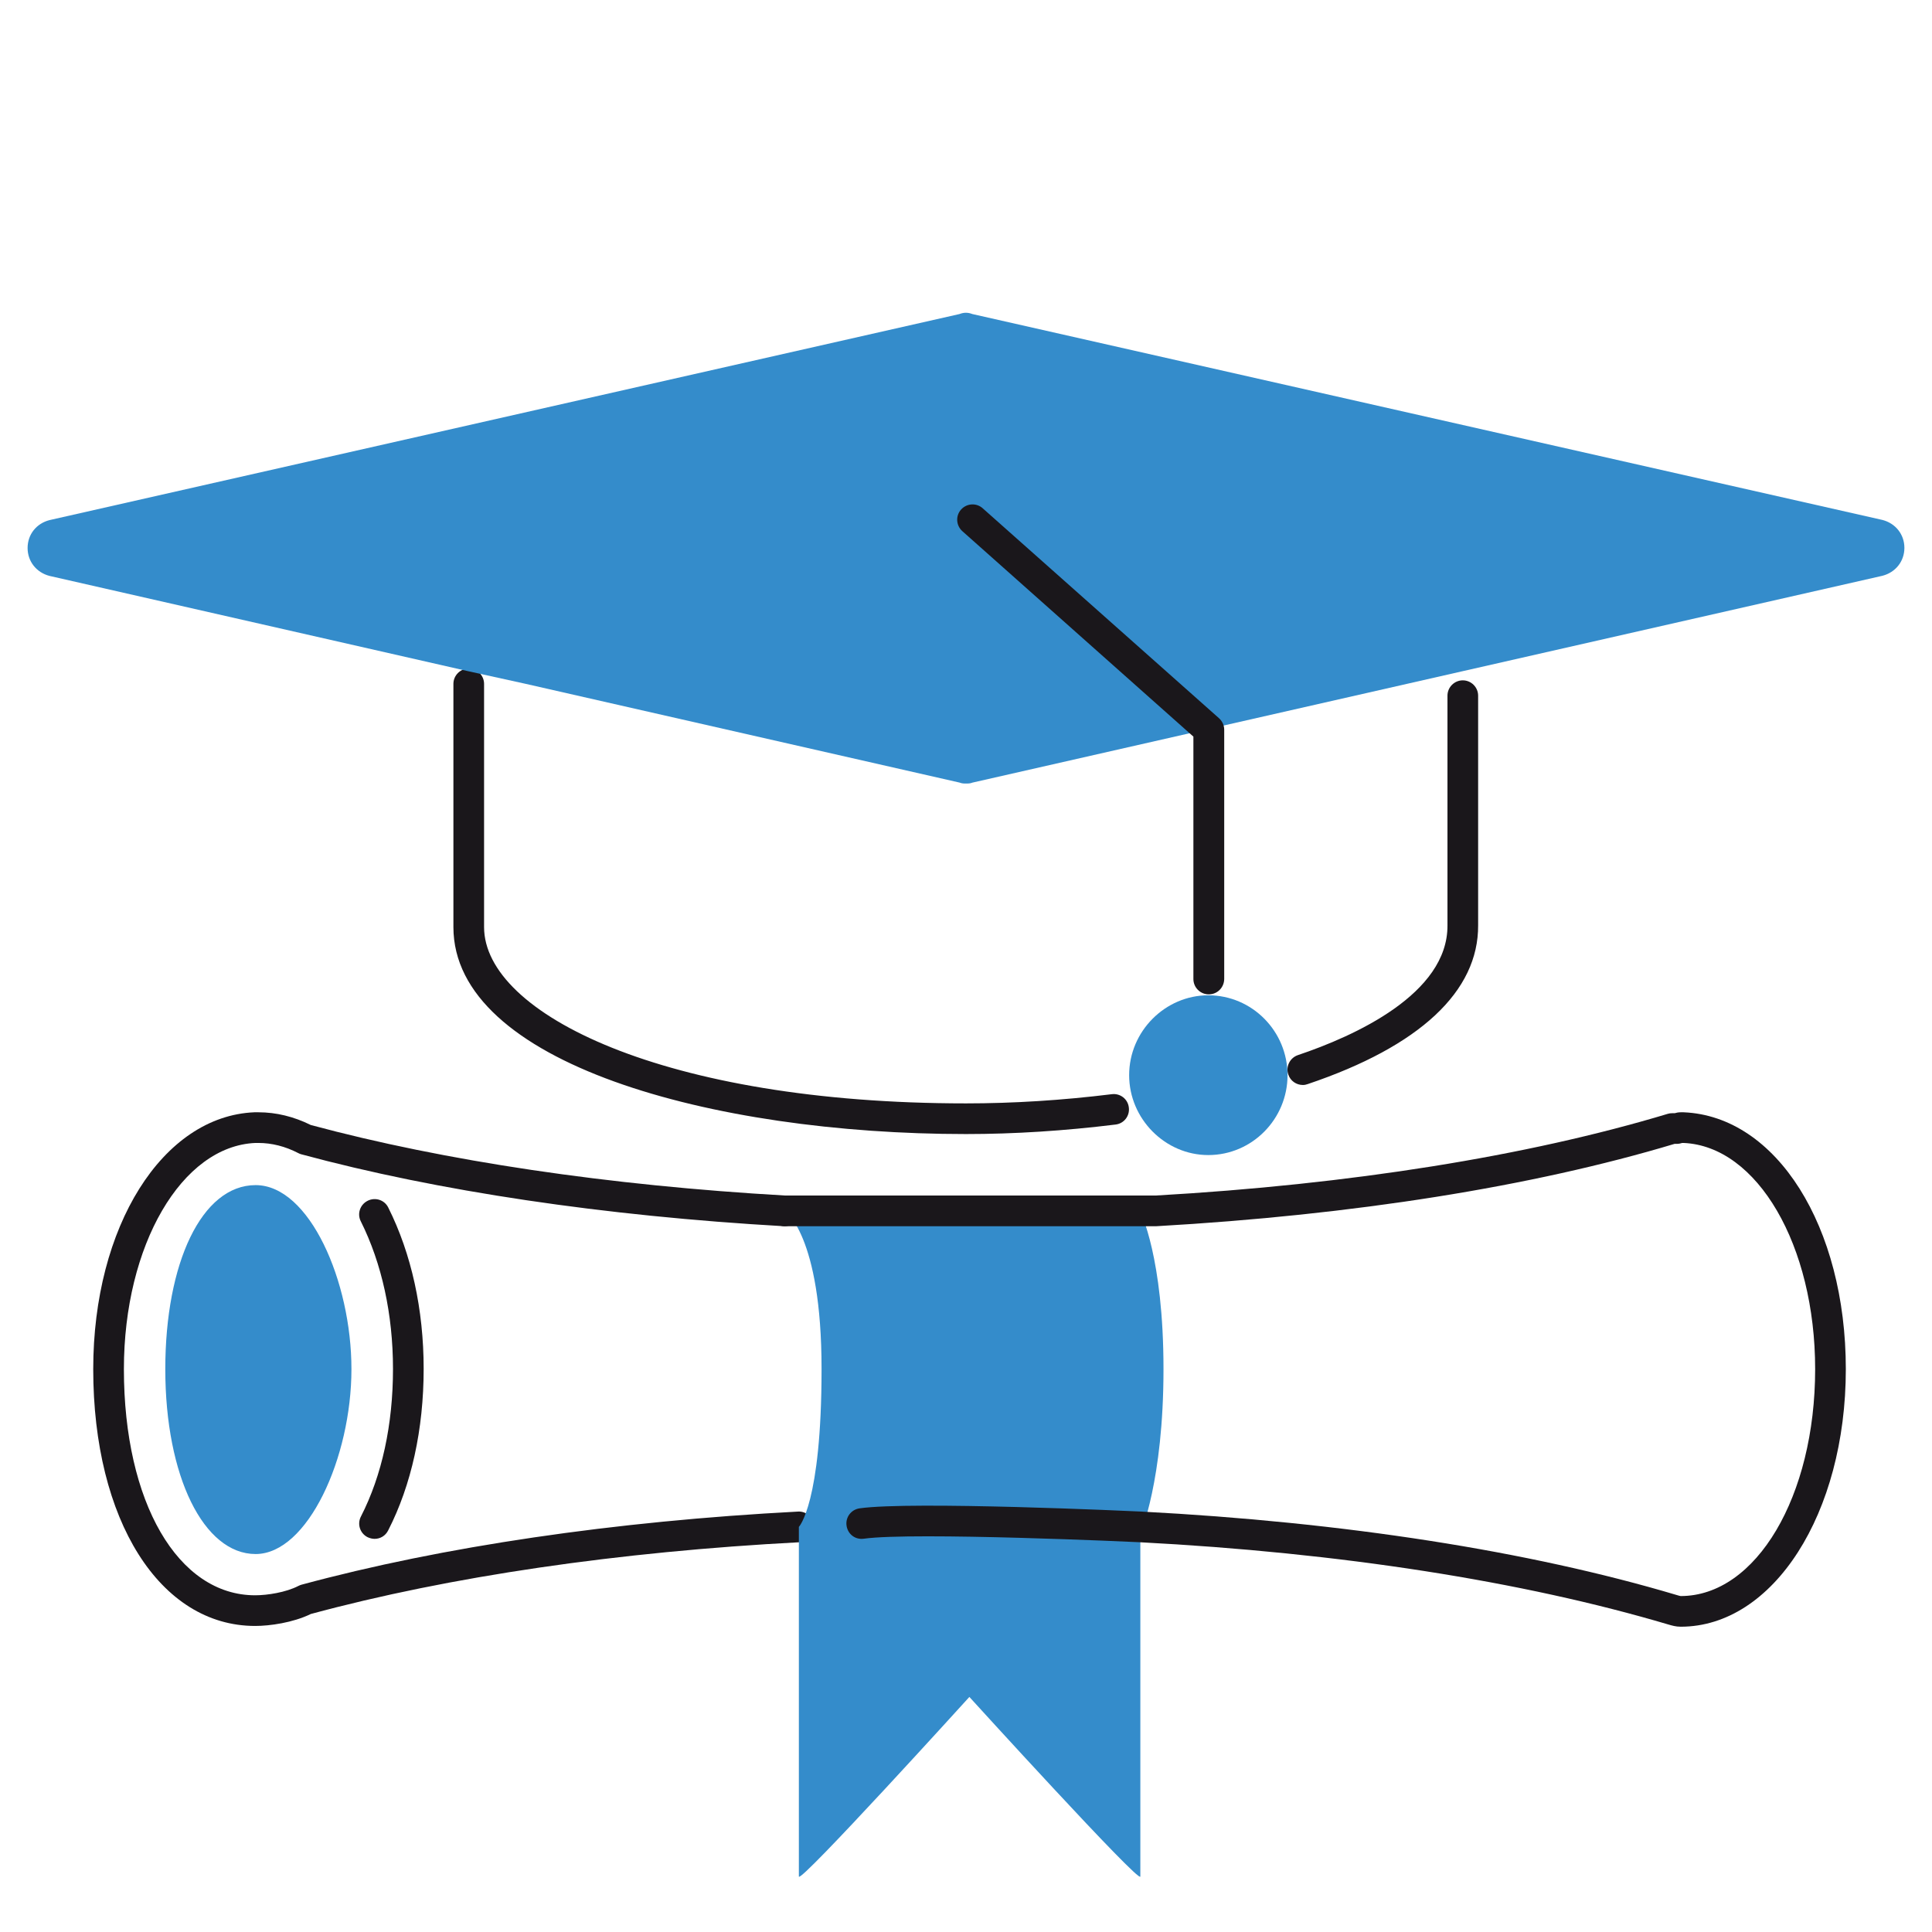
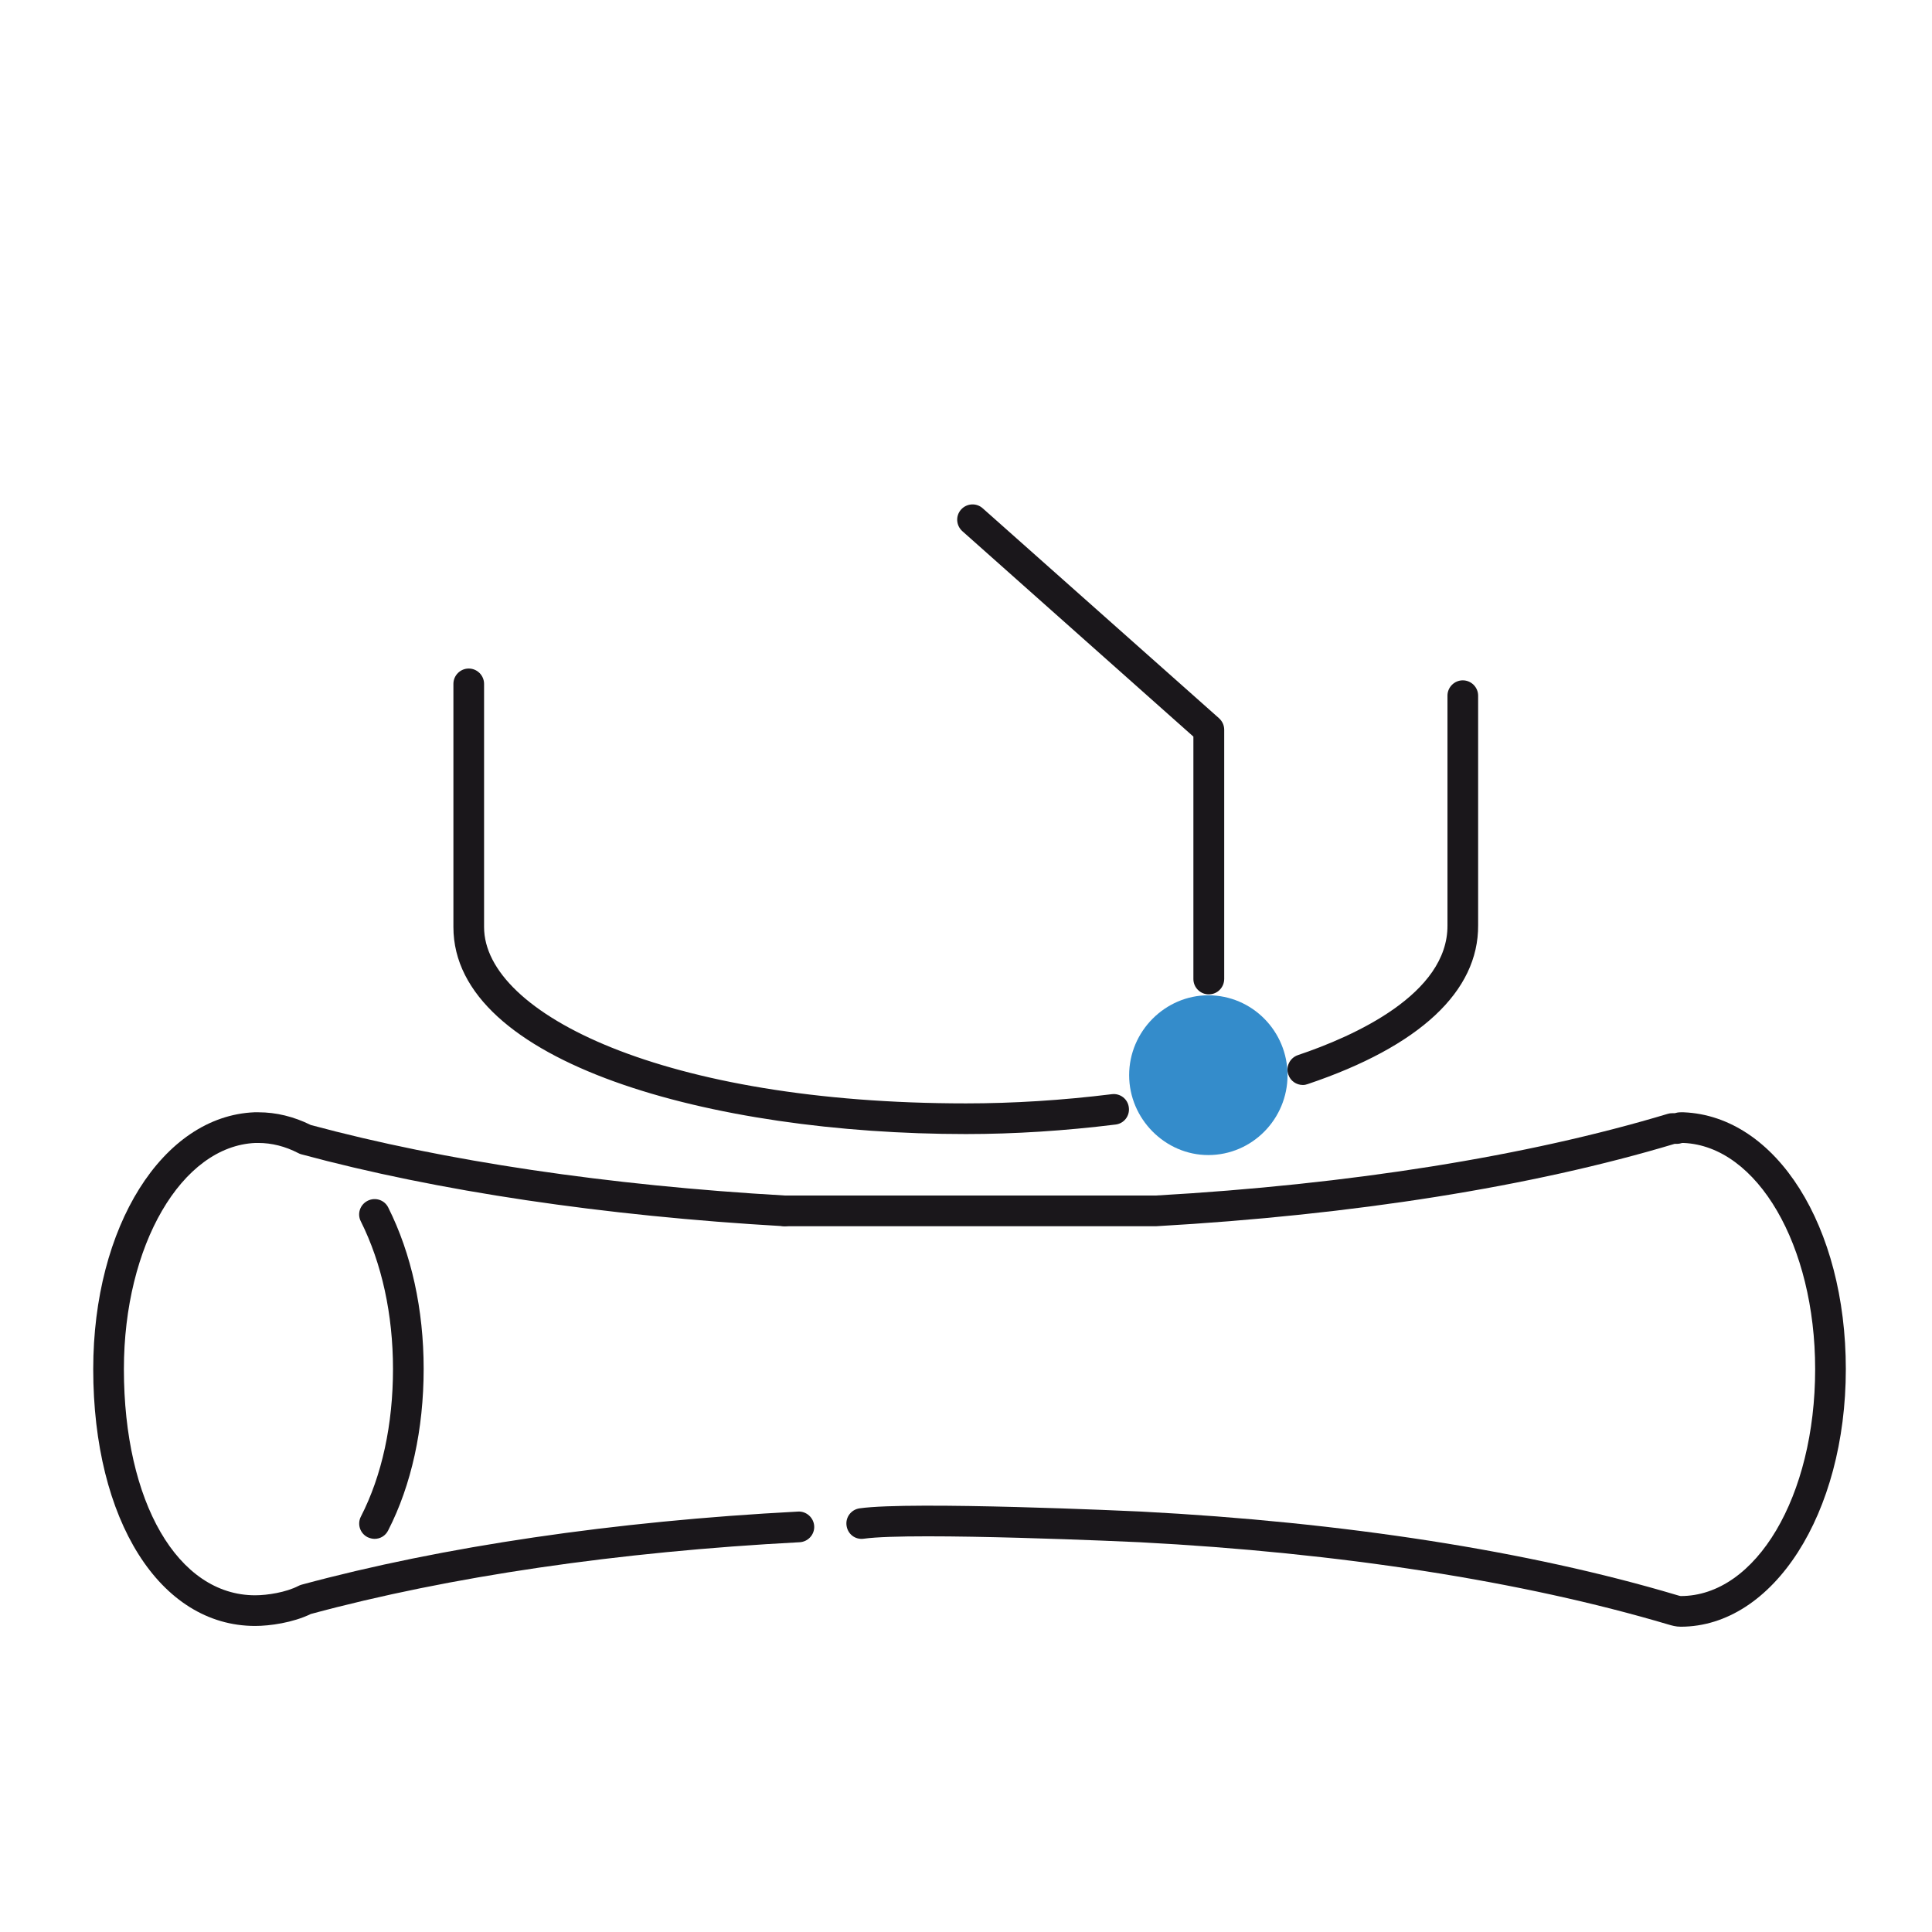
<svg xmlns="http://www.w3.org/2000/svg" version="1.1" id="Layer_1" x="0px" y="0px" viewBox="0 0 126 126" style="enable-background:new 0 0 126 126;" xml:space="preserve">
  <style type="text/css">
	.st0{fill:#ED1A3B;}
	.st1{fill:#F15A29;}
	.st2{fill:#FFCB05;}
	.st3{fill:#348ccb;}
	.st4{fill:#0D458D;}
	.st5{fill:none;}
	.st6{fill:#1A171B;}
	.st7{fill:#358CCB;}
	.st8{fill:#348ccb;}
	.st9{fill:#FFFFFF;}
	.st10{fill:none;stroke:#1A171B;stroke-width:2;stroke-linecap:round;stroke-miterlimit:10;}
</style>
  <g>
    <path class="st6" d="M63,73.96c-16.61,0-33.43-4.64-33.43-13.5V44.6c0-0.55,0.45-1,1-1s1,0.45,1,1v15.86   c0,5.65,11.76,11.5,31.43,11.5c3.07,0,6.27-0.2,9.51-0.6c0.55-0.07,1.05,0.32,1.11,0.87c0.07,0.55-0.32,1.05-0.87,1.11   C69.43,73.75,66.15,73.96,63,73.96z M84.97,70.76c-0.42,0-0.81-0.26-0.95-0.68c-0.18-0.52,0.1-1.09,0.63-1.27   c3.66-1.23,9.78-3.98,9.75-8.46V45.37c0-0.55,0.45-1,1-1s1,0.45,1,1v14.97c0.03,4.31-3.81,7.9-11.11,10.36   C85.18,70.74,85.08,70.76,84.97,70.76z" />
  </g>
  <g>
    <path class="st6" d="M16.64,106.04c-6.21,0-10.56-6.89-10.56-16.75c0-9.3,4.52-16.5,10.51-16.75l0.26,0c1.16,0,2.31,0.28,3.42,0.83   c8.72,2.35,19.42,3.94,30.95,4.6c0.55,0.03,0.97,0.5,0.94,1.06c-0.03,0.55-0.52,0.97-1.05,0.94c-11.71-0.67-22.59-2.29-31.46-4.69   c-0.07-0.02-0.13-0.04-0.2-0.08c-0.85-0.44-1.73-0.66-2.6-0.66h-0.19c-4.81,0.2-8.58,6.67-8.58,14.75c0,8.68,3.52,14.75,8.56,14.75   c0.79,0,2.01-0.19,2.82-0.61c0.06-0.03,0.13-0.06,0.2-0.08c9.2-2.49,20.4-4.14,32.39-4.77c0.54-0.03,1.02,0.4,1.05,0.95   c0.03,0.55-0.4,1.02-0.95,1.05c-11.81,0.62-22.83,2.23-31.88,4.68C19.1,105.83,17.59,106.04,16.64,106.04z M24.43,100.36   c-0.15,0-0.31-0.04-0.46-0.11c-0.49-0.25-0.69-0.85-0.43-1.35c1.37-2.67,2.09-6,2.09-9.62c0-3.56-0.73-6.89-2.1-9.63   c-0.25-0.49-0.05-1.09,0.45-1.34s1.1-0.05,1.34,0.44c1.51,3.01,2.31,6.65,2.31,10.52c0,3.94-0.8,7.58-2.31,10.53   C25.14,100.17,24.79,100.36,24.43,100.36z" />
  </g>
  <g>
-     <path class="st8" d="M10.78,89.29c0-6.93,2.38-12,5.89-12s6.25,6.28,6.25,12c0,5.78-2.86,12.06-6.25,12.06S10.78,96.28,10.78,89.29   z" />
-   </g>
+     </g>
  <g>
-     <path class="st8" d="M74.37,79.03c0,0,1.51,2.96,1.51,10.26s-1.51,10.75-1.51,10.75v22.34c0,0.55-11.15-11.71-11.15-11.71   S52.1,122.93,52.1,122.38V99.58c0,0,1.48-1.51,1.48-10.3s-2.41-10.32-2.41-10.32C58.83,79.41,66.7,79.42,74.37,79.03z" />
-   </g>
+     </g>
  <g>
    <path class="st6" d="M109.61,106.09c-0.32,0-0.58-0.08-0.79-0.14c-9.53-2.83-21.45-4.69-34.5-5.37   c-0.14-0.01-14.76-0.68-17.98-0.23c-0.57,0.08-1.05-0.3-1.13-0.85c-0.08-0.55,0.3-1.05,0.85-1.13c3.4-0.48,17.75,0.18,18.36,0.21   c13.22,0.69,25.29,2.57,34.92,5.44c0.13,0.04,0.24,0.07,0.27,0.07c4.92,0,8.77-6.5,8.77-14.8c0-8.07-3.77-14.55-8.59-14.75l-0.08,0   c-0.09,0.03-0.22,0.06-0.37,0.06h-0.13c-9.28,2.79-20.96,4.64-33.79,5.37l-24.24,0c-0.55,0-1-0.45-1-1s0.45-1,1-1l0,0l24.18,0   c12.68-0.72,24.25-2.57,33.41-5.33c0.09-0.03,0.19-0.04,0.29-0.04h0.16c0.1-0.03,0.23-0.06,0.39-0.06h0.19   c6.06,0.25,10.58,7.45,10.58,16.75C120.38,98.71,115.65,106.09,109.61,106.09z M109.61,74.54L109.61,74.54   C109.61,74.54,109.61,74.54,109.61,74.54z" />
  </g>
  <g>
-     <path class="st8" d="M34.29,44.6l28.3,6.44c0.14,0.06,0.28,0.06,0.41,0.06c0.14,0,0.28,0,0.42-0.06l59.35-13.49   c0.85-0.22,1.43-0.94,1.43-1.82s-0.58-1.6-1.43-1.82L63.41,20.48c-0.28-0.11-0.55-0.11-0.83,0L3.23,33.92   c-0.86,0.22-1.43,0.94-1.43,1.82s0.58,1.6,1.43,1.82l27.33,6.22L34.29,44.6z" />
-   </g>
+     </g>
  <g>
    <path class="st6" d="M78.83,64.85c-0.55,0-1-0.45-1-1V48.04l-15.07-13.4c-0.41-0.37-0.45-1-0.08-1.41c0.37-0.41,1-0.45,1.41-0.08   L79.5,46.84c0.21,0.19,0.34,0.46,0.34,0.75v16.26C79.83,64.41,79.39,64.85,78.83,64.85z" />
  </g>
  <g>
    <path class="st8" d="M78.8,75.33c-2.81,0-5.16-2.36-5.16-5.21c0-2.87,2.36-5.21,5.16-5.21c2.87,0,5.17,2.35,5.17,5.21   C83.97,72.97,81.67,75.33,78.8,75.33z" />
  </g>
</svg>